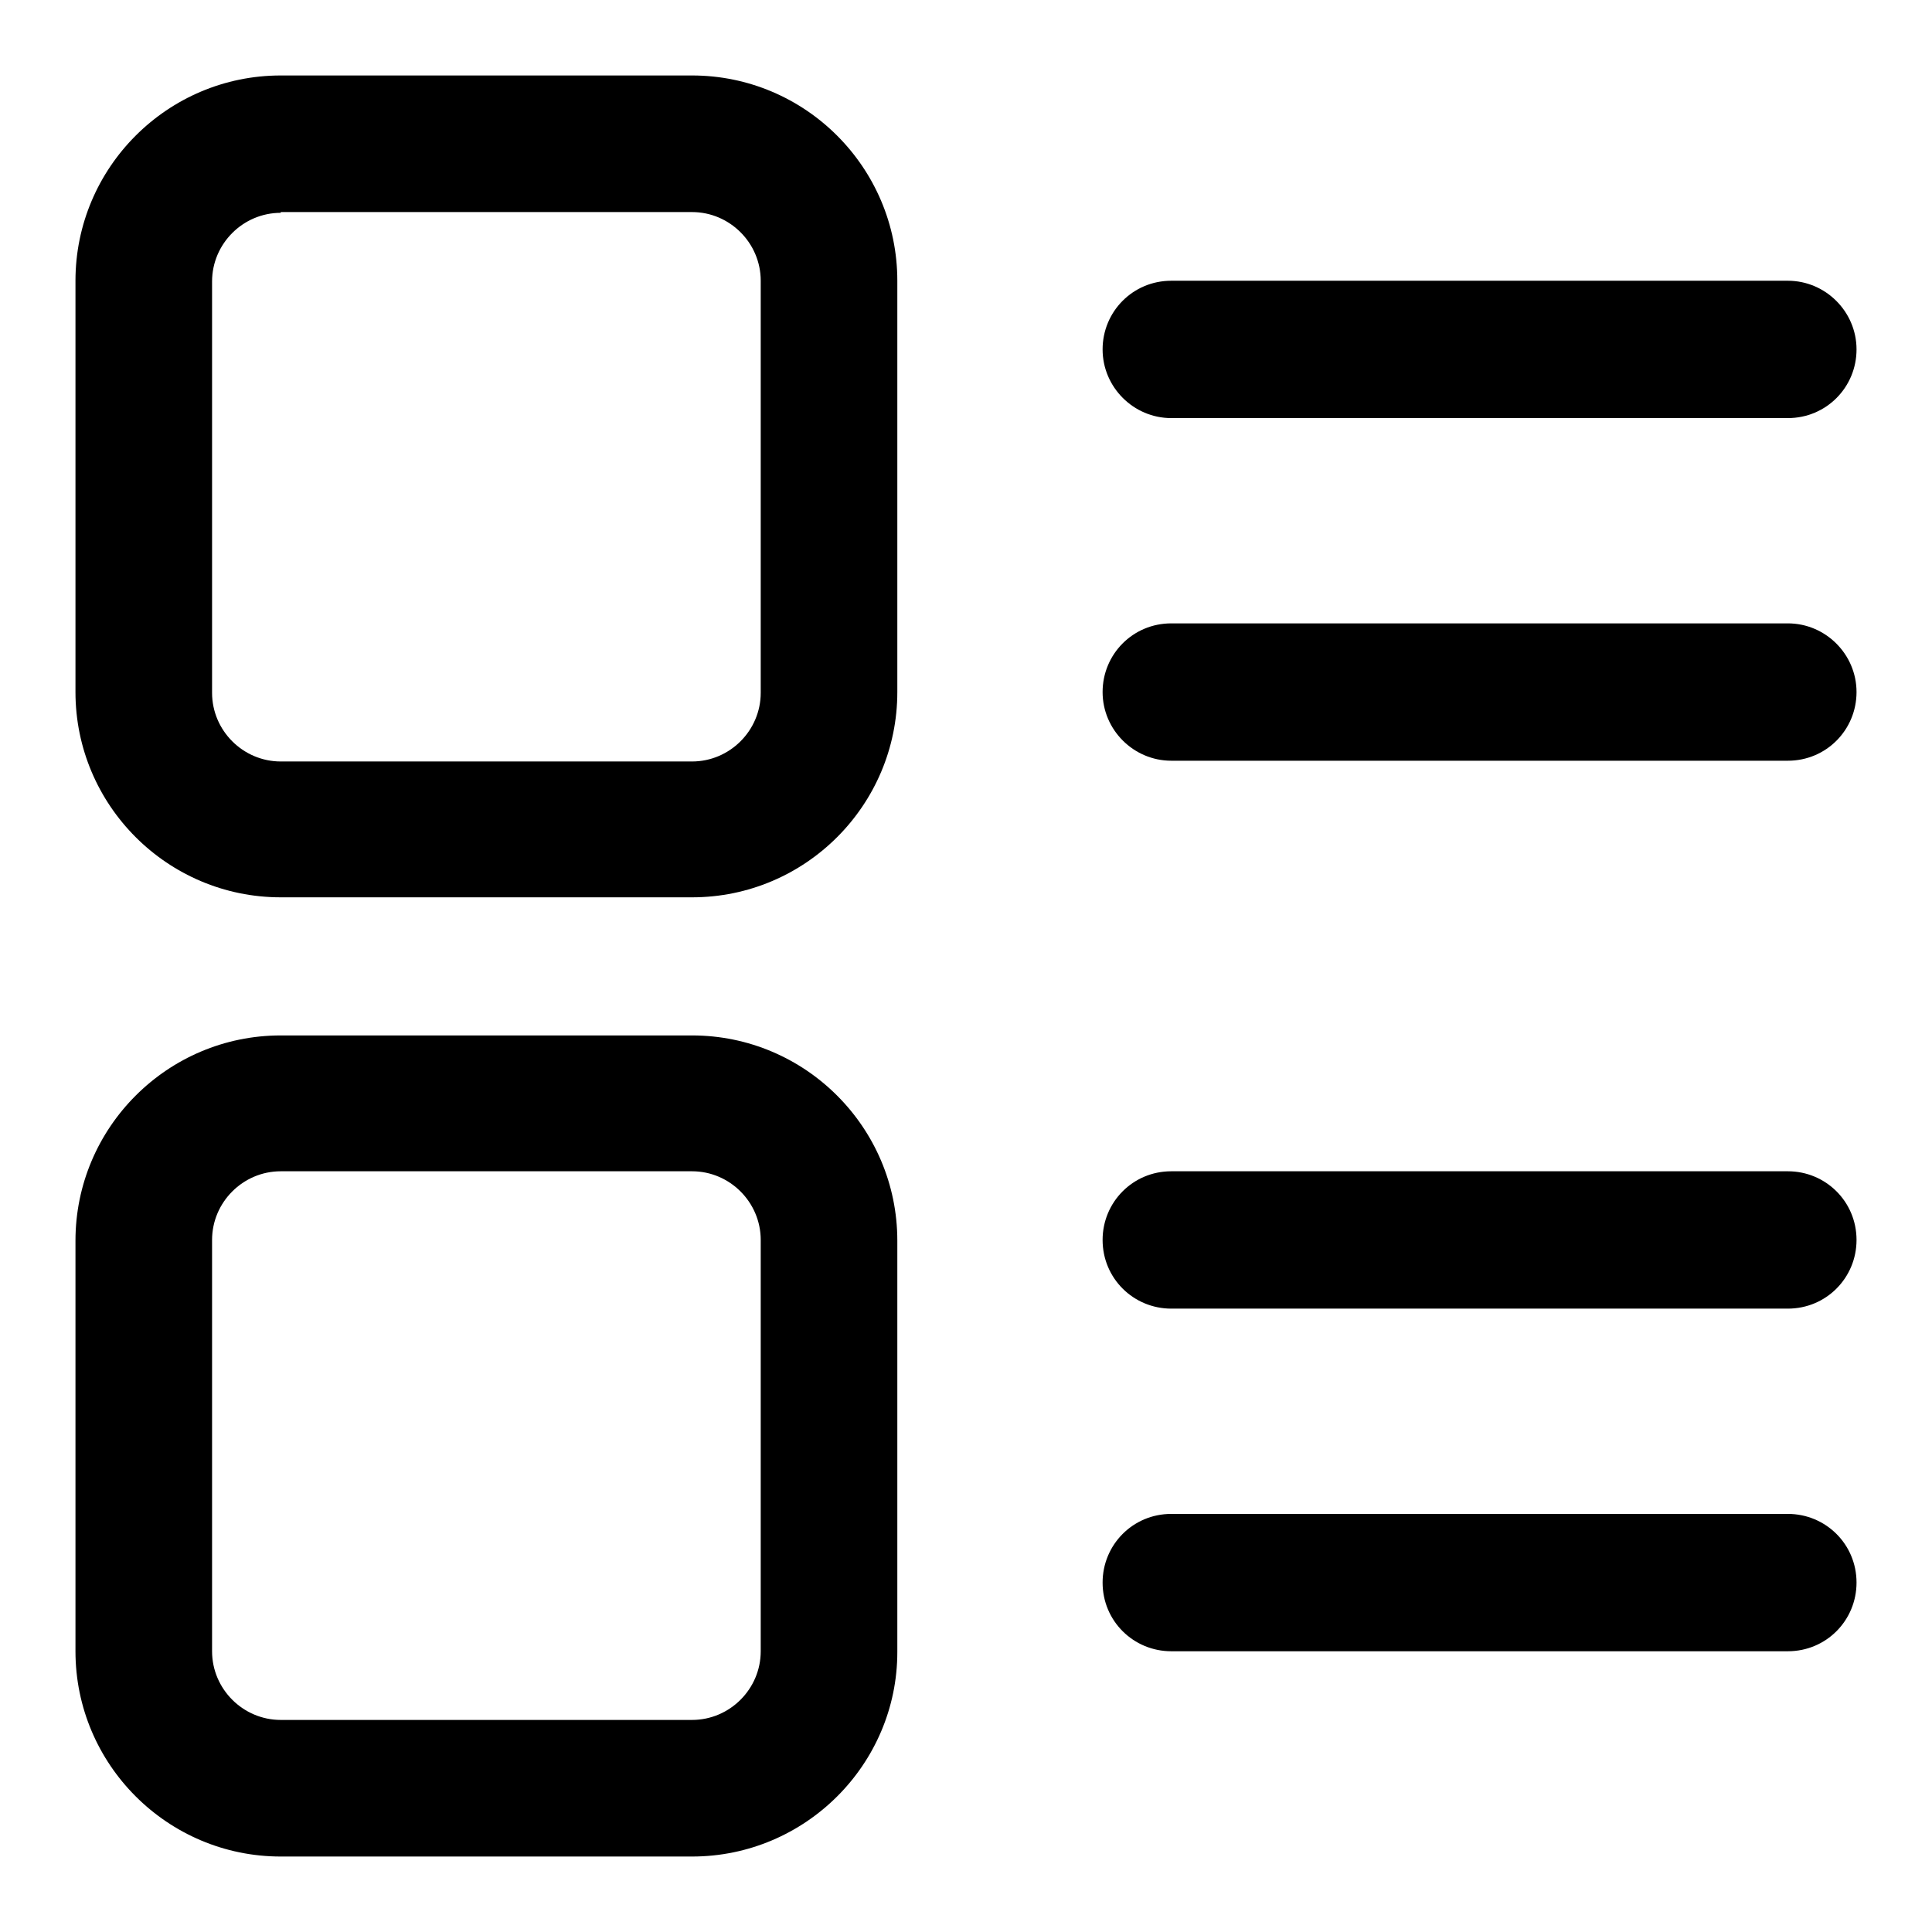
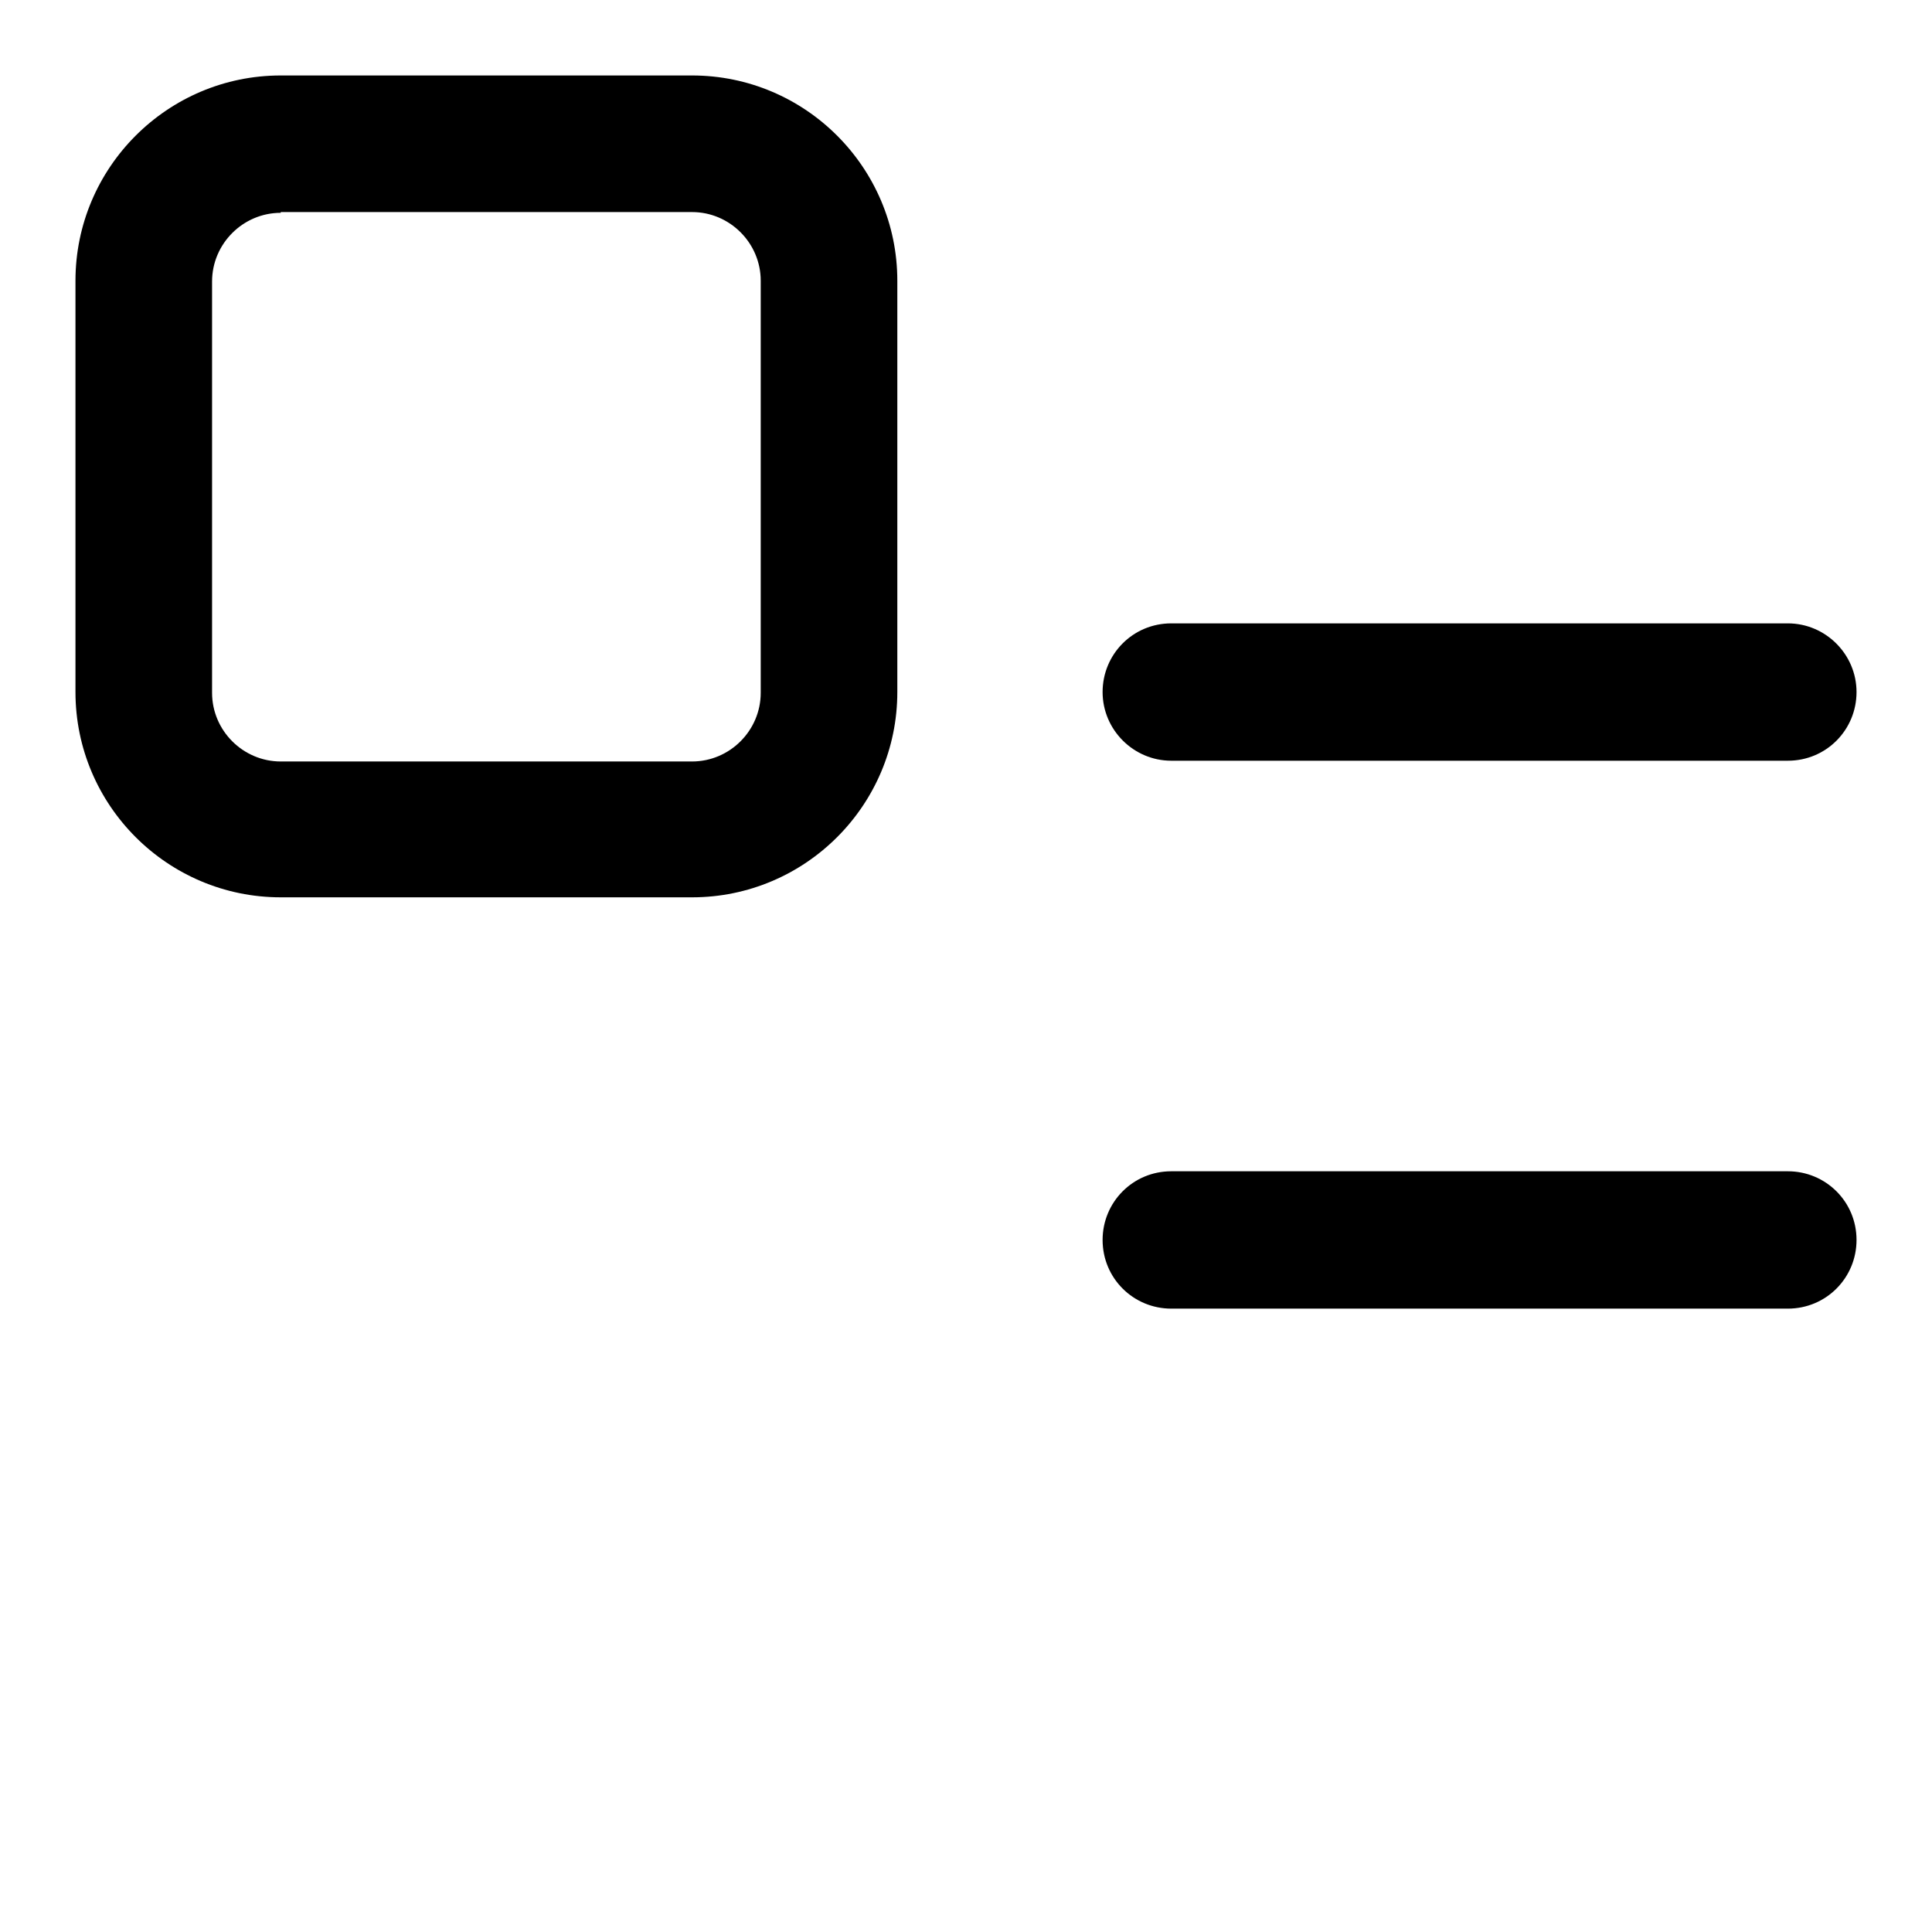
<svg xmlns="http://www.w3.org/2000/svg" version="1.1" x="0px" y="0px" viewBox="0 0 256 256" enable-background="new 0 0 256 256" xml:space="preserve">
  <g>
    <g>
-       <path fill="#000000" d="M236.9,55.4h-81.7c-5,0-9.1-4.1-9.1-9.1c0-5,4-9.1,9.1-9.1h81.7c5,0,9.1,4.1,9.1,9.1C246,51.3,242,55.4,236.9,55.4z" />
      <path fill="#000000" d="M236.9,100.8h-81.7c-5,0-9.1-4.1-9.1-9.1c0-5,4-9.1,9.1-9.1h81.7c5,0,9.1,4.1,9.1,9.1C246,96.7,242,100.8,236.9,100.8z" />
      <path fill="#000000" d="M236.9,173.4h-81.7c-5,0-9.1-4-9.1-9.1c0-5,4-9.1,9.1-9.1h81.7c5,0,9.1,4,9.1,9.1C246,169.3,242,173.4,236.9,173.4z" />
-       <path fill="#000000" d="M236.9,218.8h-81.7c-5,0-9.1-4-9.1-9.1c0-5,4-9.1,9.1-9.1h81.7c5,0,9.1,4,9.1,9.1C246,214.7,242,218.8,236.9,218.8z" />
      <path fill="#000000" d="M91.7,118.9H37.2c-15,0-27.2-12.2-27.2-27.2V37.2C10,22.2,22.2,10,37.2,10h54.5c15,0,27.2,12.2,27.2,27.2v54.5C118.9,106.7,106.7,118.9,91.7,118.9z M37.2,28.2c-5,0-9.1,4.1-9.1,9.1v54.5c0,5,4.1,9.1,9.1,9.1h54.5c5,0,9.1-4.1,9.1-9.1V37.2c0-5-4.1-9.1-9.1-9.1H37.2z" />
-       <path fill="#000000" d="M91.7,246H37.2c-15,0-27.2-12.2-27.2-27.2v-54.4c0-15,12.2-27.2,27.2-27.2h54.5c15,0,27.2,12.2,27.2,27.2v54.5C118.9,233.8,106.7,246,91.7,246z M37.2,155.2c-5,0-9.1,4.1-9.1,9.1v54.5c0,5,4.1,9.1,9.1,9.1h54.5c5,0,9.1-4.1,9.1-9.1v-54.5c0-5-4.1-9.1-9.1-9.1H37.2z" />
    </g>
  </g>
</svg>